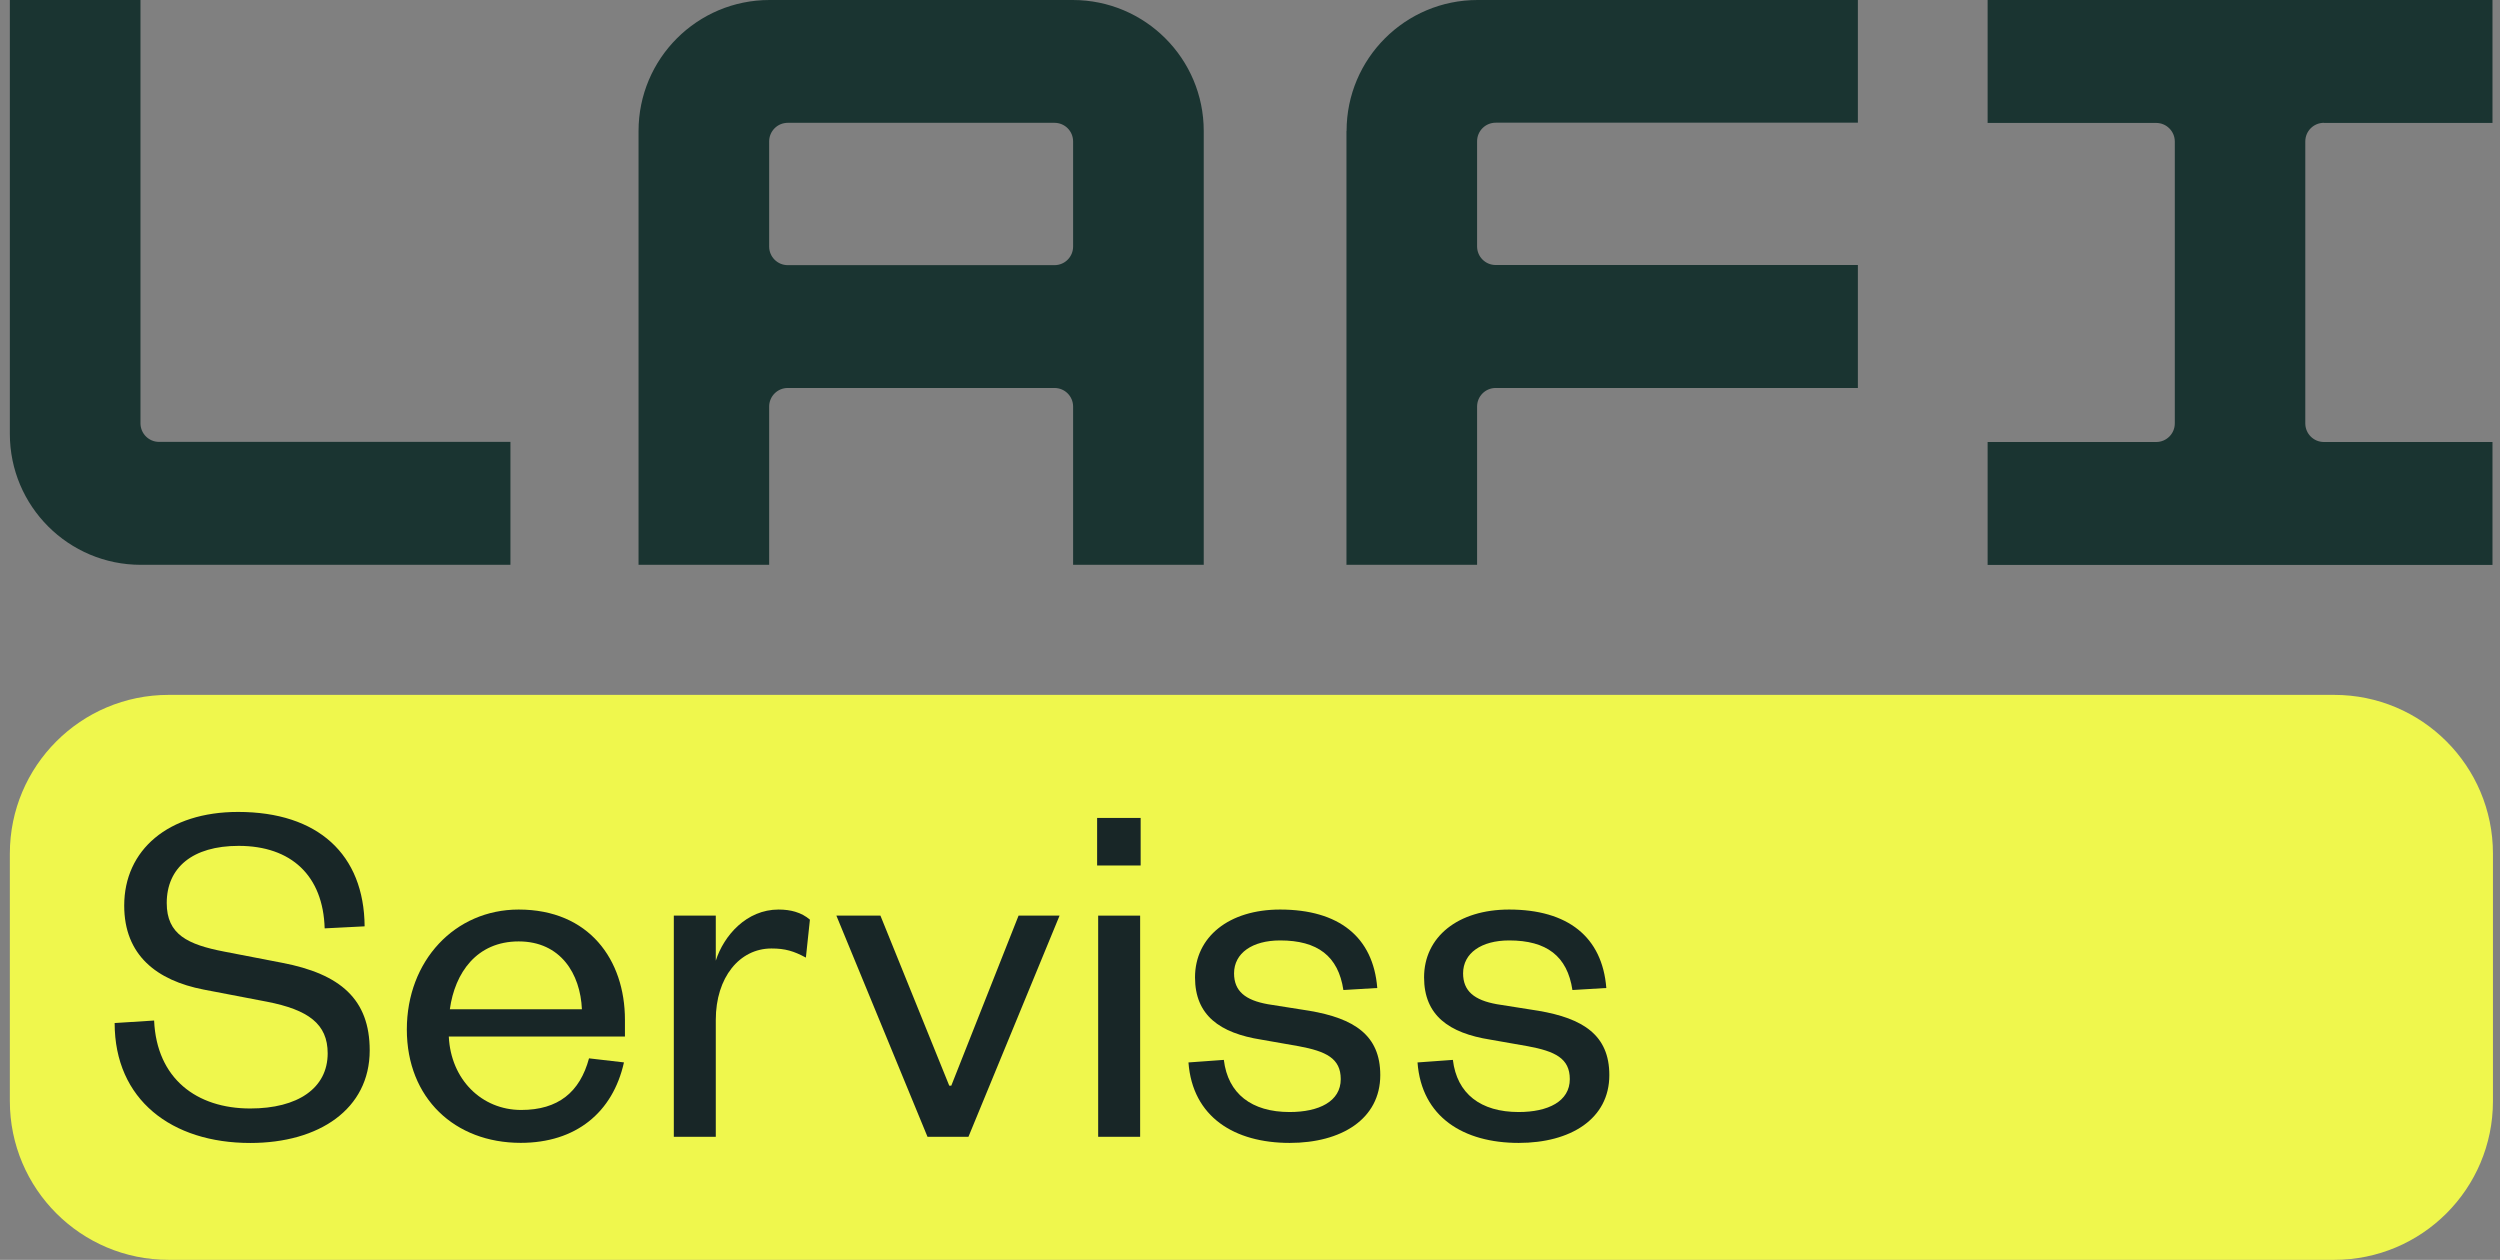
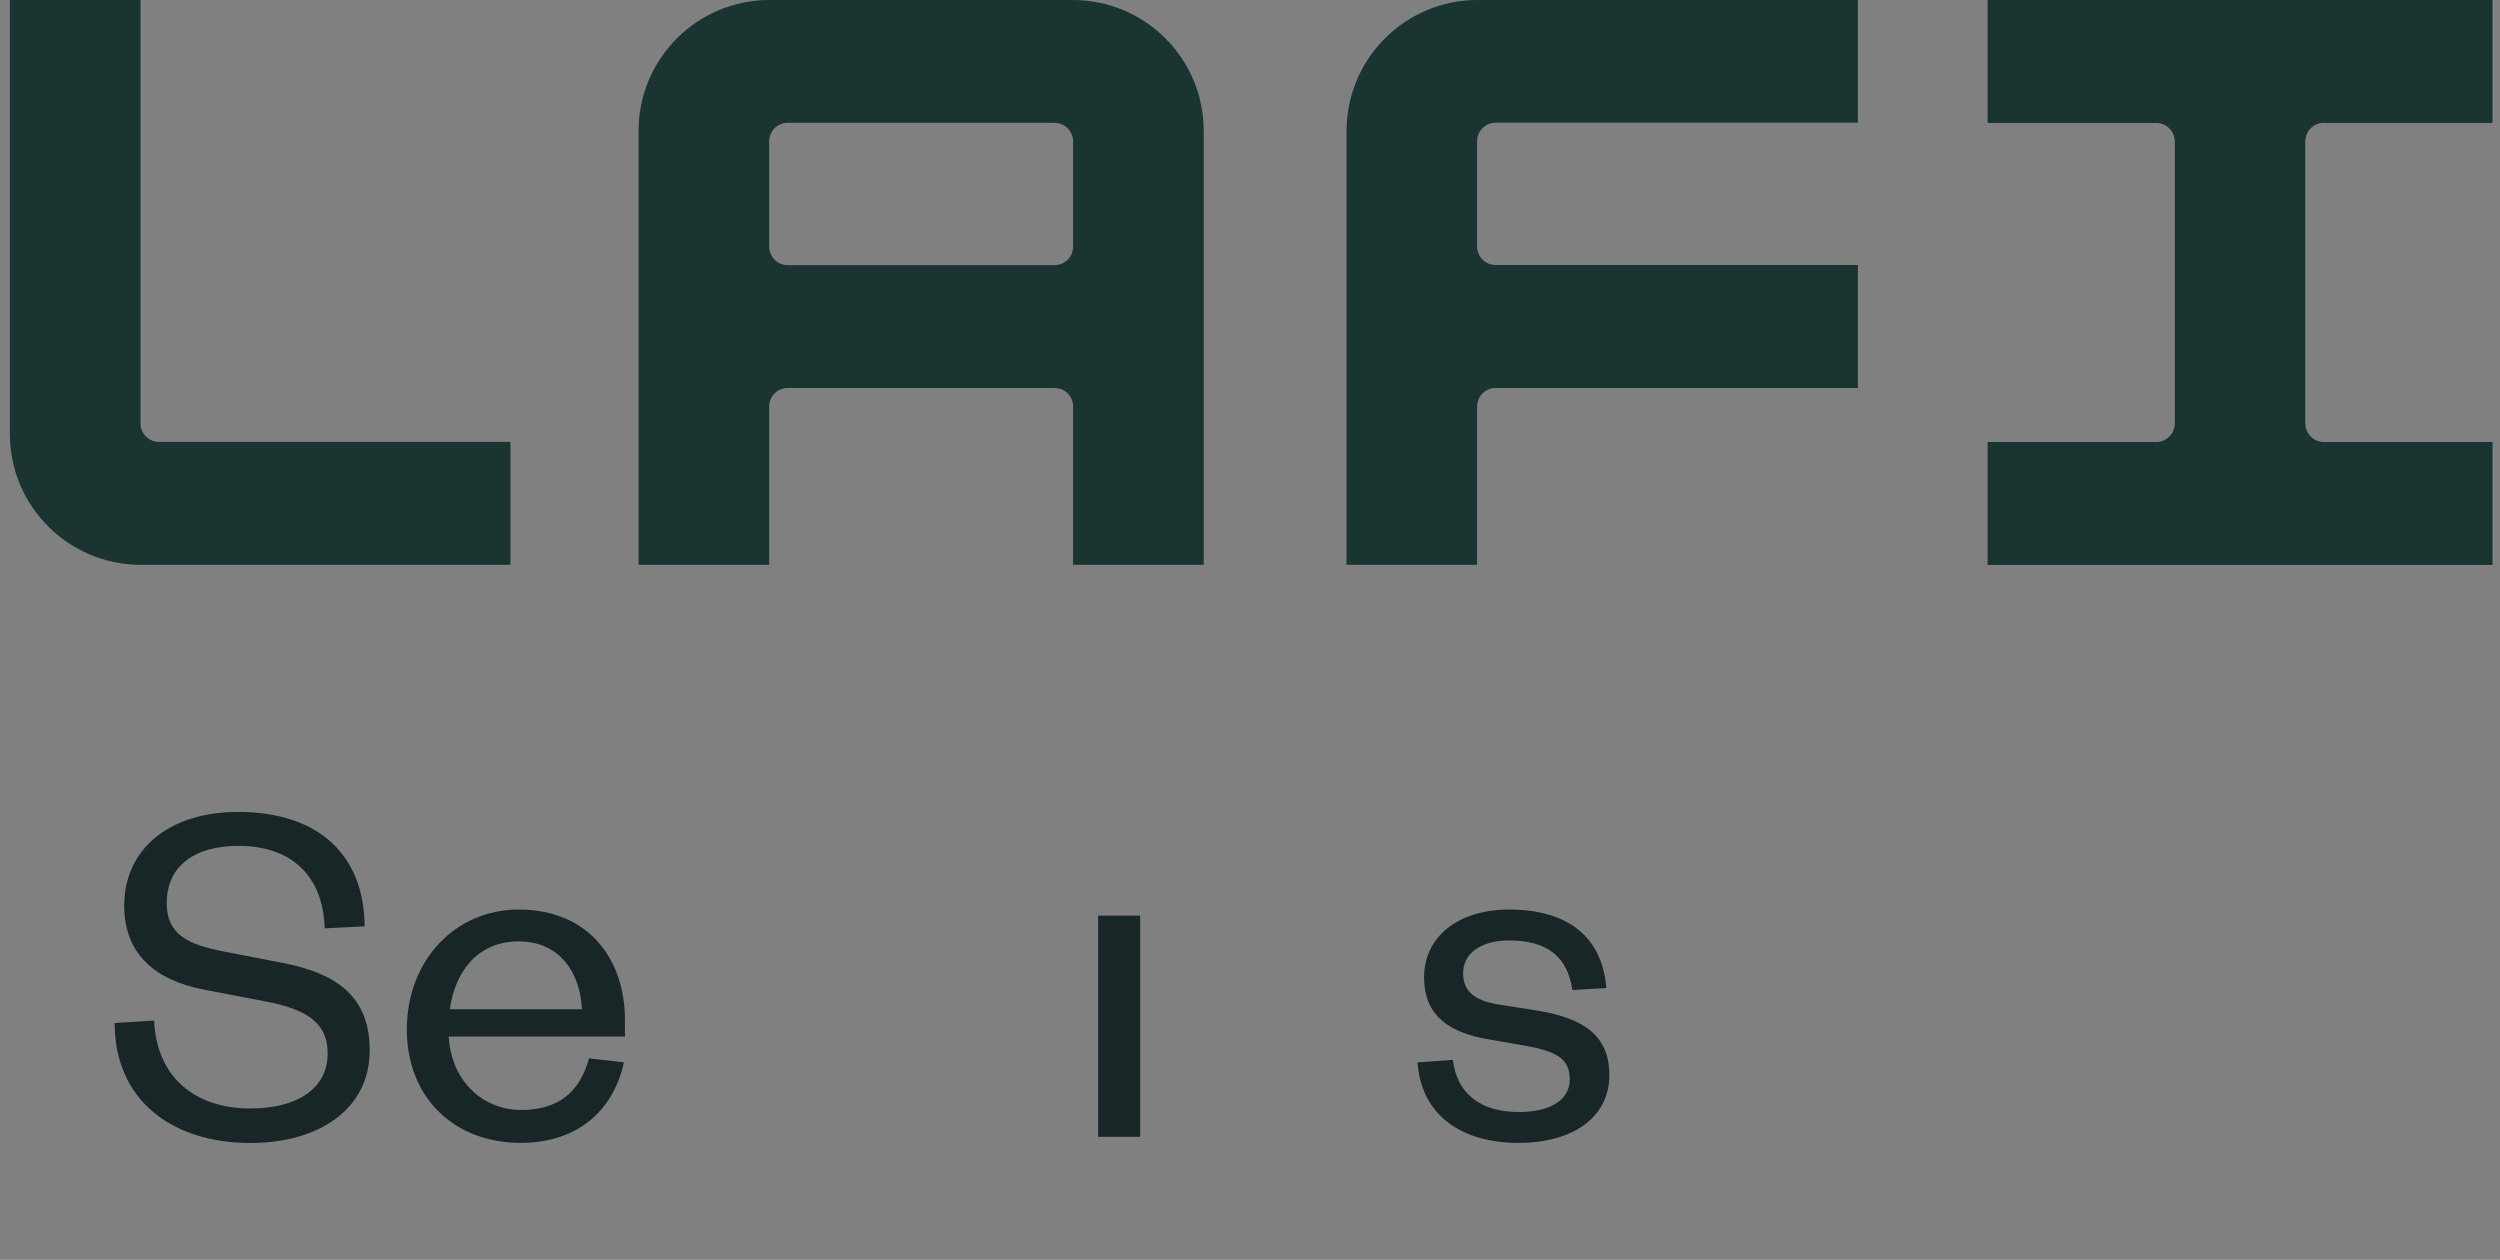
<svg xmlns="http://www.w3.org/2000/svg" width="127" height="64" viewBox="0 0 127 64" fill="none">
  <rect x="0" y="0" width="127" height="64" fill="#808080" stroke="none" />
  <path d="M7.136 21.507V0H0.5V22.038C0.5 25.718 3.482 28.693 7.155 28.693H25.93V22.448H8.083C7.558 22.448 7.136 22.025 7.136 21.501V21.507ZM118.056 6.245H126.618V0H100.971V6.245H109.533C110.057 6.245 110.48 6.668 110.48 7.192V21.507C110.48 22.032 110.057 22.454 109.533 22.454H100.971V28.7H126.618V22.454H118.056C117.531 22.454 117.109 22.032 117.109 21.507V7.186C117.109 6.661 117.531 6.239 118.056 6.239V6.245ZM54.495 0H39.092C35.413 0 32.438 2.982 32.438 6.655V28.693H39.073V20.656C39.073 20.131 39.496 19.709 40.02 19.709H53.567C54.092 19.709 54.514 20.131 54.514 20.656V28.693H61.15V6.655C61.15 2.976 58.168 0 54.495 0ZM54.514 12.523C54.514 13.048 54.092 13.47 53.567 13.47H40.02C39.496 13.47 39.073 13.048 39.073 12.523V7.186C39.073 6.661 39.496 6.239 40.02 6.239H53.567C54.092 6.239 54.514 6.661 54.514 7.186V12.523ZM68.4 6.655V28.693H75.036V20.656C75.036 20.131 75.458 19.709 75.983 19.709H94.38V13.463H75.983C75.458 13.463 75.036 13.041 75.036 12.517V7.18C75.036 6.655 75.458 6.233 75.983 6.233H94.38V0H75.061C71.382 0 68.406 2.982 68.406 6.655H68.4Z" fill="#1A3431" />
-   <path d="M118.578 35.3H8.564C4.11 35.3 0.5 38.911 0.5 43.365V55.936C0.5 60.39 4.11 64 8.564 64H118.578C123.032 64 126.642 60.39 126.642 55.936V43.365C126.642 38.911 123.032 35.3 118.578 35.3Z" fill="#EFF74D" />
  <path d="M7.829 51.843C7.959 54.796 9.989 56.311 12.711 56.311C15.127 56.311 16.646 55.283 16.646 53.509C16.646 52.018 15.668 51.298 13.561 50.887L10.348 50.271C7.957 49.807 6.31 48.522 6.31 46.003C6.31 43.176 8.549 41.246 12.095 41.246C16.157 41.246 18.496 43.406 18.523 47.058L16.493 47.161C16.416 44.486 14.797 42.97 12.122 42.97C9.781 42.97 8.47 44.075 8.47 45.875C8.47 47.469 9.526 47.983 11.403 48.344L14.333 48.91C17.29 49.477 18.781 50.762 18.781 53.359C18.781 56.341 16.21 58.063 12.714 58.063C8.729 58.063 5.824 55.877 5.824 51.97L7.829 51.843Z" fill="#182627" />
  <path fill-rule="evenodd" clip-rule="evenodd" d="M31.697 53.97C31.13 56.516 29.253 58.057 26.451 58.057C23.107 58.057 20.667 55.794 20.667 52.298C20.667 48.802 23.111 46.205 26.349 46.205C29.922 46.205 31.747 48.752 31.747 51.809V52.656H22.799C22.902 54.842 24.471 56.386 26.476 56.386C28.353 56.386 29.459 55.486 29.922 53.764L31.697 53.97ZM29.561 51.271C29.483 49.471 28.481 47.824 26.349 47.824C24.215 47.824 23.107 49.418 22.852 51.271H29.561Z" fill="#182627" />
-   <path d="M39.189 48.183C39.883 48.183 40.322 48.313 40.939 48.646L41.144 46.719C40.935 46.539 40.69 46.404 40.398 46.317C40.15 46.243 39.869 46.205 39.55 46.205C37.931 46.205 36.773 47.516 36.362 48.802V46.514H34.23V57.749H36.362V51.809C36.362 49.649 37.57 48.183 39.189 48.183Z" fill="#182627" />
-   <path d="M47.117 57.749L42.488 46.514H44.726L48.222 55.153H48.325L51.743 46.514H53.826L49.197 57.749H47.117Z" fill="#182627" />
-   <path d="M57.945 41.551H55.734V43.967H57.945V41.551Z" fill="#182627" />
  <path d="M57.919 57.749V46.514H55.787V57.749H57.919Z" fill="#182627" />
-   <path d="M62.171 53.842C62.377 55.564 63.584 56.491 65.514 56.491C67.006 56.491 68.11 55.953 68.11 54.819C68.11 53.764 67.364 53.406 65.978 53.148L64.076 52.814C61.968 52.481 60.707 51.579 60.707 49.652C60.707 47.594 62.429 46.205 65.028 46.205C68.011 46.205 69.76 47.594 69.965 50.19L68.244 50.293C67.986 48.571 66.933 47.774 65.031 47.774C63.617 47.774 62.69 48.419 62.69 49.446C62.69 50.346 63.257 50.81 64.411 51.015L66.52 51.348C68.782 51.734 70.118 52.581 70.118 54.614C70.118 56.852 68.139 58.06 65.517 58.06C62.715 58.06 60.58 56.749 60.374 53.972L62.171 53.842Z" fill="#182627" />
  <path d="M77.15 56.491C75.22 56.491 74.012 55.564 73.806 53.842L72.01 53.972C72.215 56.749 74.35 58.06 77.152 58.06C79.774 58.06 81.754 56.852 81.754 54.614C81.754 52.581 80.418 51.734 78.155 51.348L76.047 51.015C74.892 50.81 74.325 50.346 74.325 49.446C74.325 48.419 75.253 47.774 76.666 47.774C78.568 47.774 79.621 48.571 79.879 50.293L81.601 50.19C81.396 47.594 79.646 46.205 76.663 46.205C74.064 46.205 72.343 47.594 72.343 49.652C72.343 51.579 73.603 52.481 75.711 52.814L77.613 53.148C78.999 53.406 79.746 53.764 79.746 54.819C79.746 55.953 78.641 56.491 77.15 56.491Z" fill="#182627" />
</svg>